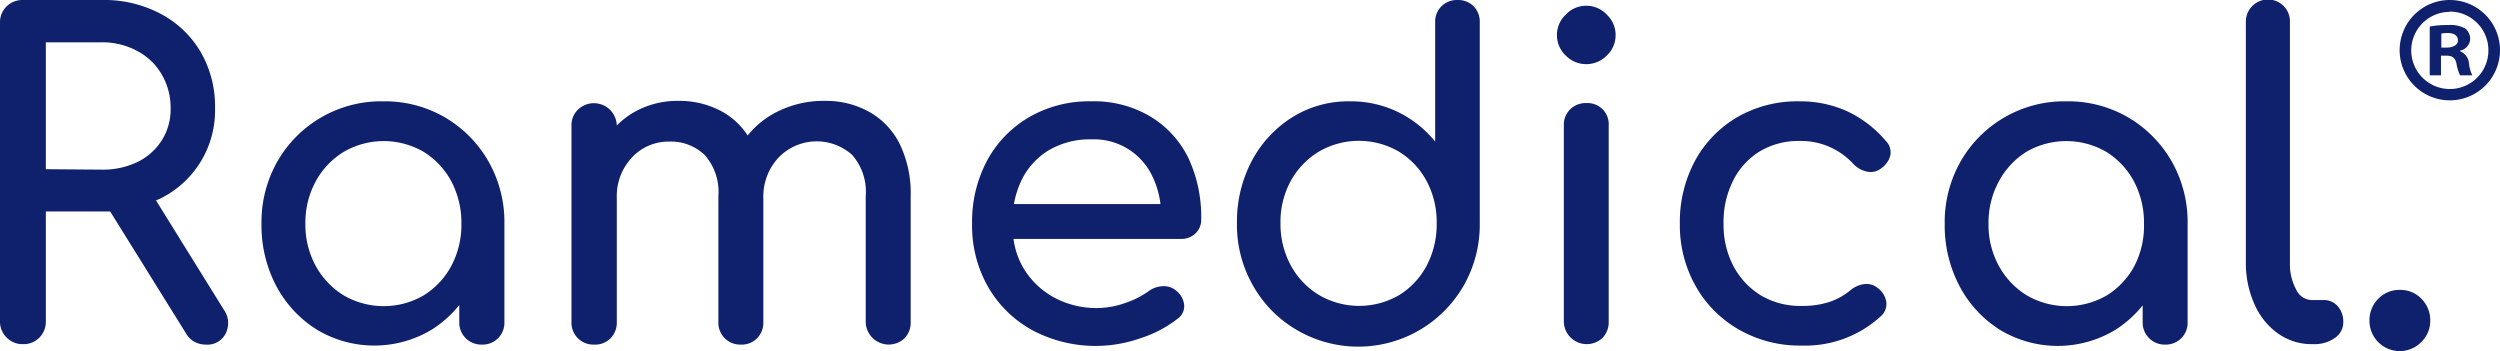
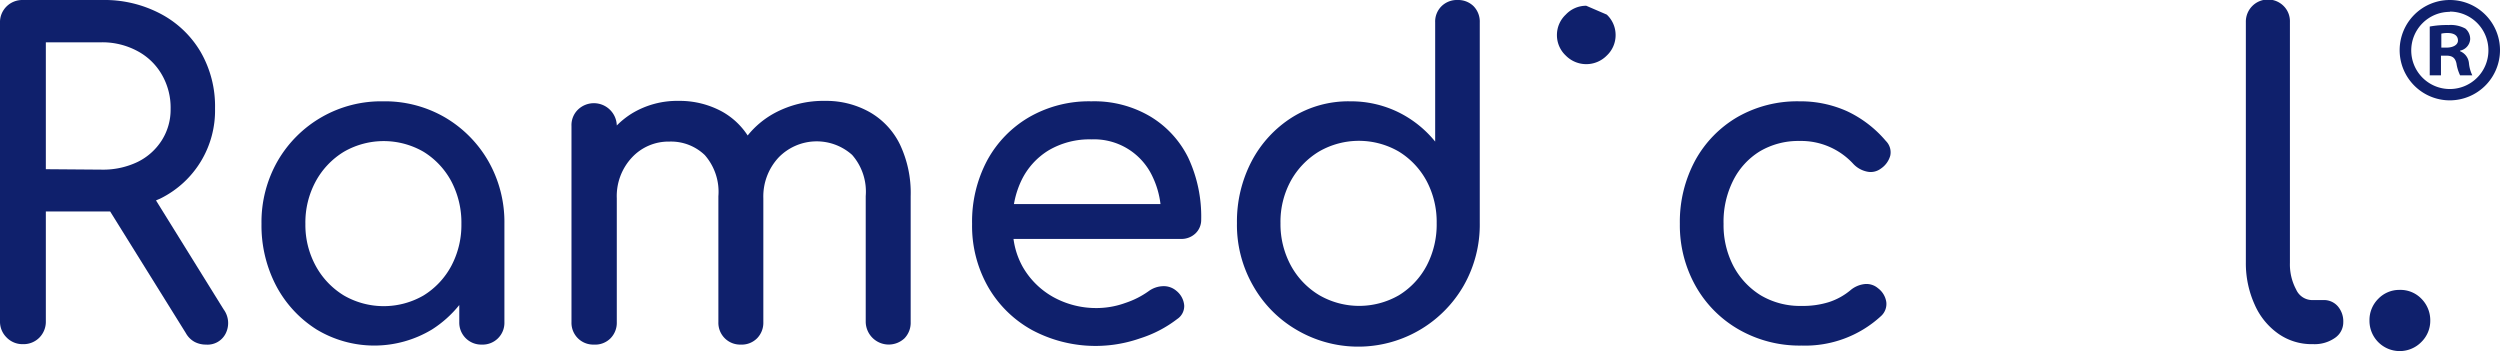
<svg xmlns="http://www.w3.org/2000/svg" viewBox="0 0 282.51 39.69">
  <defs>
    <style>.cls-1{fill:#0f206c;}</style>
  </defs>
  <g id="Livello_2" data-name="Livello 2">
    <g id="Layer_1" data-name="Layer 1">
      <path class="cls-1" d="M17.63,22.65c.18-.09.37-.15.54-.24A11.08,11.08,0,0,0,24.3,12.25a12.26,12.26,0,0,0-1.62-6.37,11.41,11.41,0,0,0-4.51-4.31A13.58,13.58,0,0,0,11.55,0h-9A2.53,2.53,0,0,0,.75.72,2.49,2.49,0,0,0,0,2.59V36.3a2.5,2.5,0,0,0,.75,1.84,2.48,2.48,0,0,0,1.84.75,2.5,2.5,0,0,0,1.87-.75,2.55,2.55,0,0,0,.72-1.84V23.9h6.37c.31,0,.6,0,.9,0L21,37.64a2.51,2.51,0,0,0,1,1,2.73,2.73,0,0,0,1.27.3,2.29,2.29,0,0,0,2.24-1.27,2.61,2.61,0,0,0-.24-2.71ZM5.18,19.12V4.78h6.37a8.37,8.37,0,0,1,4,1,6.93,6.93,0,0,1,2.73,2.64,7.43,7.43,0,0,1,1,3.88,6.46,6.46,0,0,1-1,3.56,6.73,6.73,0,0,1-2.73,2.44,9,9,0,0,1-4,.87Z" />
      <path class="cls-1" d="M50.29,13.27a13.5,13.5,0,0,0-7-1.82,13.5,13.5,0,0,0-11.93,6.77,13.89,13.89,0,0,0-1.81,7.08,14.67,14.67,0,0,0,1.66,7,13,13,0,0,0,4.56,4.93,12.61,12.61,0,0,0,13.05,0,12.68,12.68,0,0,0,3.08-2.76V36.4a2.48,2.48,0,0,0,2.54,2.54A2.46,2.46,0,0,0,57,36.4V25.3a13.89,13.89,0,0,0-1.81-7.08A13.55,13.55,0,0,0,50.29,13.27ZM51,30.05a8.78,8.78,0,0,1-3.14,3.34,9,9,0,0,1-9,0,8.88,8.88,0,0,1-3.18-3.34,9.66,9.66,0,0,1-1.17-4.75,9.76,9.76,0,0,1,1.17-4.81,8.88,8.88,0,0,1,3.18-3.34,9,9,0,0,1,9,0A8.78,8.78,0,0,1,51,20.49a10,10,0,0,1,1.14,4.81A9.87,9.87,0,0,1,51,30.05Z" />
      <path class="cls-1" d="M98.24,12.65a10,10,0,0,0-5-1.25,11.66,11.66,0,0,0-5.75,1.4,10,10,0,0,0-3,2.51,8.24,8.24,0,0,0-2.82-2.66,10,10,0,0,0-5-1.25,9.86,9.86,0,0,0-5.23,1.4,9.35,9.35,0,0,0-1.74,1.38A2.59,2.59,0,0,0,65.3,12.4a2.44,2.44,0,0,0-.72,1.84V36.4a2.46,2.46,0,0,0,2.54,2.54A2.44,2.44,0,0,0,69,38.22a2.5,2.5,0,0,0,.7-1.82v-14a6.38,6.38,0,0,1,1.69-4.58A5.64,5.64,0,0,1,75.64,16a5.51,5.51,0,0,1,4,1.52,6.29,6.29,0,0,1,1.54,4.66V36.4a2.46,2.46,0,0,0,2.54,2.54,2.43,2.43,0,0,0,1.84-.72,2.5,2.5,0,0,0,.7-1.82v-14A6.46,6.46,0,0,1,88,17.78a6,6,0,0,1,8.29-.28,6.29,6.29,0,0,1,1.54,4.66V36.4a2.6,2.6,0,0,0,4.39,1.82,2.53,2.53,0,0,0,.69-1.82V22.16a12.77,12.77,0,0,0-1.22-5.85A8.47,8.47,0,0,0,98.24,12.65Z" />
      <path class="cls-1" d="M130,13.17a12.42,12.42,0,0,0-6.67-1.72,13.55,13.55,0,0,0-7,1.77,12.61,12.61,0,0,0-4.76,4.88,14.69,14.69,0,0,0-1.72,7.2,13.91,13.91,0,0,0,1.82,7.14,12.9,12.9,0,0,0,5,4.88,15.23,15.23,0,0,0,12.15.92,13.58,13.58,0,0,0,4.21-2.19,1.75,1.75,0,0,0,.79-1.54,2.37,2.37,0,0,0-.89-1.65,2.18,2.18,0,0,0-1.52-.52,2.9,2.9,0,0,0-1.62.57,9.75,9.75,0,0,1-2.61,1.32,9.55,9.55,0,0,1-3.17.58,10,10,0,0,1-5-1.25,9.08,9.08,0,0,1-3.43-3.39A8.84,8.84,0,0,1,114.53,27h18.92a2.29,2.29,0,0,0,1.64-.62,2.1,2.1,0,0,0,.65-1.57,15.65,15.65,0,0,0-1.47-7A11.22,11.22,0,0,0,130,13.17ZM118.48,17a9.1,9.1,0,0,1,4.86-1.25A7.28,7.28,0,0,1,130.26,20a9.86,9.86,0,0,1,.88,3.06H114.58a10.2,10.2,0,0,1,.84-2.66A8.08,8.08,0,0,1,118.48,17Z" />
      <path class="cls-1" d="M164.72,0a2.48,2.48,0,0,0-1.82.7,2.44,2.44,0,0,0-.72,1.84V16A12.39,12.39,0,0,0,158,12.67a12.21,12.21,0,0,0-5.42-1.22A12,12,0,0,0,146,13.27a13,13,0,0,0-4.55,4.93,14.67,14.67,0,0,0-1.67,7,13.8,13.8,0,0,0,1.82,7.08,13.38,13.38,0,0,0,4.93,5,13.74,13.74,0,0,0,18.87-5,13.9,13.9,0,0,0,1.82-7.08V2.54a2.5,2.5,0,0,0-.7-1.84A2.48,2.48,0,0,0,164.72,0Zm-3.49,30a8.69,8.69,0,0,1-3.14,3.36,9,9,0,0,1-9,0A8.81,8.81,0,0,1,145.87,30a9.82,9.82,0,0,1-1.17-4.79,9.64,9.64,0,0,1,1.17-4.78,8.89,8.89,0,0,1,3.19-3.31,9,9,0,0,1,9,0,8.76,8.76,0,0,1,3.14,3.31,9.85,9.85,0,0,1,1.15,4.78A10,10,0,0,1,161.23,30Z" />
-       <path class="cls-1" d="M179.25,11.65a2.47,2.47,0,0,0-1.81.7,2.44,2.44,0,0,0-.72,1.84V36.35a2.59,2.59,0,0,0,4.38,1.82,2.53,2.53,0,0,0,.69-1.82V14.19a2.39,2.39,0,0,0-2.54-2.54Z" />
-       <path class="cls-1" d="M179.25.65a3.15,3.15,0,0,0-2.31,1,3.15,3.15,0,0,0-1,2.31,3.16,3.16,0,0,0,1,2.32,3.25,3.25,0,0,0,4.63,0,3.16,3.16,0,0,0,1-2.32,3.15,3.15,0,0,0-1-2.31A3.16,3.16,0,0,0,179.25.65Z" />
+       <path class="cls-1" d="M179.25.65a3.15,3.15,0,0,0-2.31,1,3.15,3.15,0,0,0-1,2.31,3.16,3.16,0,0,0,1,2.32,3.25,3.25,0,0,0,4.63,0,3.16,3.16,0,0,0,1-2.32,3.15,3.15,0,0,0-1-2.31Z" />
      <path class="cls-1" d="M208.73,12.57a12.82,12.82,0,0,0-5.38-1.12,13.6,13.6,0,0,0-7,1.77,12.79,12.79,0,0,0-4.78,4.9,14.59,14.59,0,0,0-1.74,7.18,14,14,0,0,0,1.77,7,13,13,0,0,0,4.88,4.93,13.81,13.81,0,0,0,7.09,1.82,12.64,12.64,0,0,0,9-3.34,1.84,1.84,0,0,0,.59-1.57,2.38,2.38,0,0,0-.94-1.57,2,2,0,0,0-1.5-.47,3,3,0,0,0-1.64.72,7.3,7.3,0,0,1-2.41,1.32,9.81,9.81,0,0,1-3.07.43A8.72,8.72,0,0,1,199,33.39a8.61,8.61,0,0,1-3.11-3.31,10,10,0,0,1-1.12-4.78,10.34,10.34,0,0,1,1.1-4.93,8.12,8.12,0,0,1,3-3.27,8.53,8.53,0,0,1,4.48-1.17,8,8,0,0,1,6.08,2.59,2.94,2.94,0,0,0,1.54.87,1.9,1.9,0,0,0,1.55-.32,2.61,2.61,0,0,0,1.09-1.49,1.8,1.8,0,0,0-.5-1.65A12.93,12.93,0,0,0,208.73,12.57Z" />
-       <path class="cls-1" d="M240.5,13.27a13.5,13.5,0,0,0-7-1.82,13.5,13.5,0,0,0-11.93,6.77,13.89,13.89,0,0,0-1.81,7.08,14.67,14.67,0,0,0,1.66,7A12.9,12.9,0,0,0,226,37.27a12.61,12.61,0,0,0,13.05,0,12.68,12.68,0,0,0,3.08-2.76V36.4a2.48,2.48,0,0,0,2.54,2.54,2.46,2.46,0,0,0,2.54-2.54V25.3a13.89,13.89,0,0,0-1.81-7.08A13.55,13.55,0,0,0,240.5,13.27Zm.7,16.78a8.78,8.78,0,0,1-3.14,3.34,9,9,0,0,1-9,0,8.88,8.88,0,0,1-3.18-3.34,9.66,9.66,0,0,1-1.17-4.75,9.76,9.76,0,0,1,1.17-4.81A8.88,8.88,0,0,1,229,17.15a9,9,0,0,1,9,0,8.78,8.78,0,0,1,3.14,3.34,10,10,0,0,1,1.14,4.81A9.87,9.87,0,0,1,241.2,30.05Z" />
      <path class="cls-1" d="M262.51,33.91h-1.25a2,2,0,0,1-1.79-1.2,6,6,0,0,1-.7-3V2.49A2.43,2.43,0,0,0,258.08.7a2.5,2.5,0,0,0-4.29,1.79V29.68a11.31,11.31,0,0,0,1,4.75,7.86,7.86,0,0,0,2.64,3.26,6.54,6.54,0,0,0,3.88,1.2h.1a4,4,0,0,0,2.44-.7,2.13,2.13,0,0,0,.95-1.79,2.6,2.6,0,0,0-.62-1.79A2.07,2.07,0,0,0,262.51,33.91Z" />
      <path class="cls-1" d="M271.17,32.76a3.29,3.29,0,0,0-2.41,1,3.39,3.39,0,0,0-1,2.47,3.42,3.42,0,0,0,5.87,2.41,3.35,3.35,0,0,0,1-2.41,3.45,3.45,0,0,0-1-2.47A3.28,3.28,0,0,0,271.17,32.76Z" />
      <path class="cls-1" d="M276.84,11.34a5.67,5.67,0,1,1,5.67-5.67A5.68,5.68,0,0,1,276.84,11.34Zm0-10a4.36,4.36,0,1,0,4.36,4.36A4.37,4.37,0,0,0,276.84,1.31Z" />
      <path class="cls-1" d="M278,5.79V5.72a1.41,1.41,0,0,0,1.14-1.28,1.54,1.54,0,0,0-.54-1.21,3.46,3.46,0,0,0-1.91-.4,10.4,10.4,0,0,0-2.12.17V8.51h1.27V6.29h.61c.7,0,1,.27,1.14.88A4.74,4.74,0,0,0,278,8.51h1.38A4.06,4.06,0,0,1,279,7.13,1.61,1.61,0,0,0,278,5.79Zm-1.52-.41h-.6V3.8a3.18,3.18,0,0,1,.7-.07c.81,0,1.18.34,1.18.85S277.18,5.38,276.47,5.38Z" />
    </g>
  </g>
</svg>